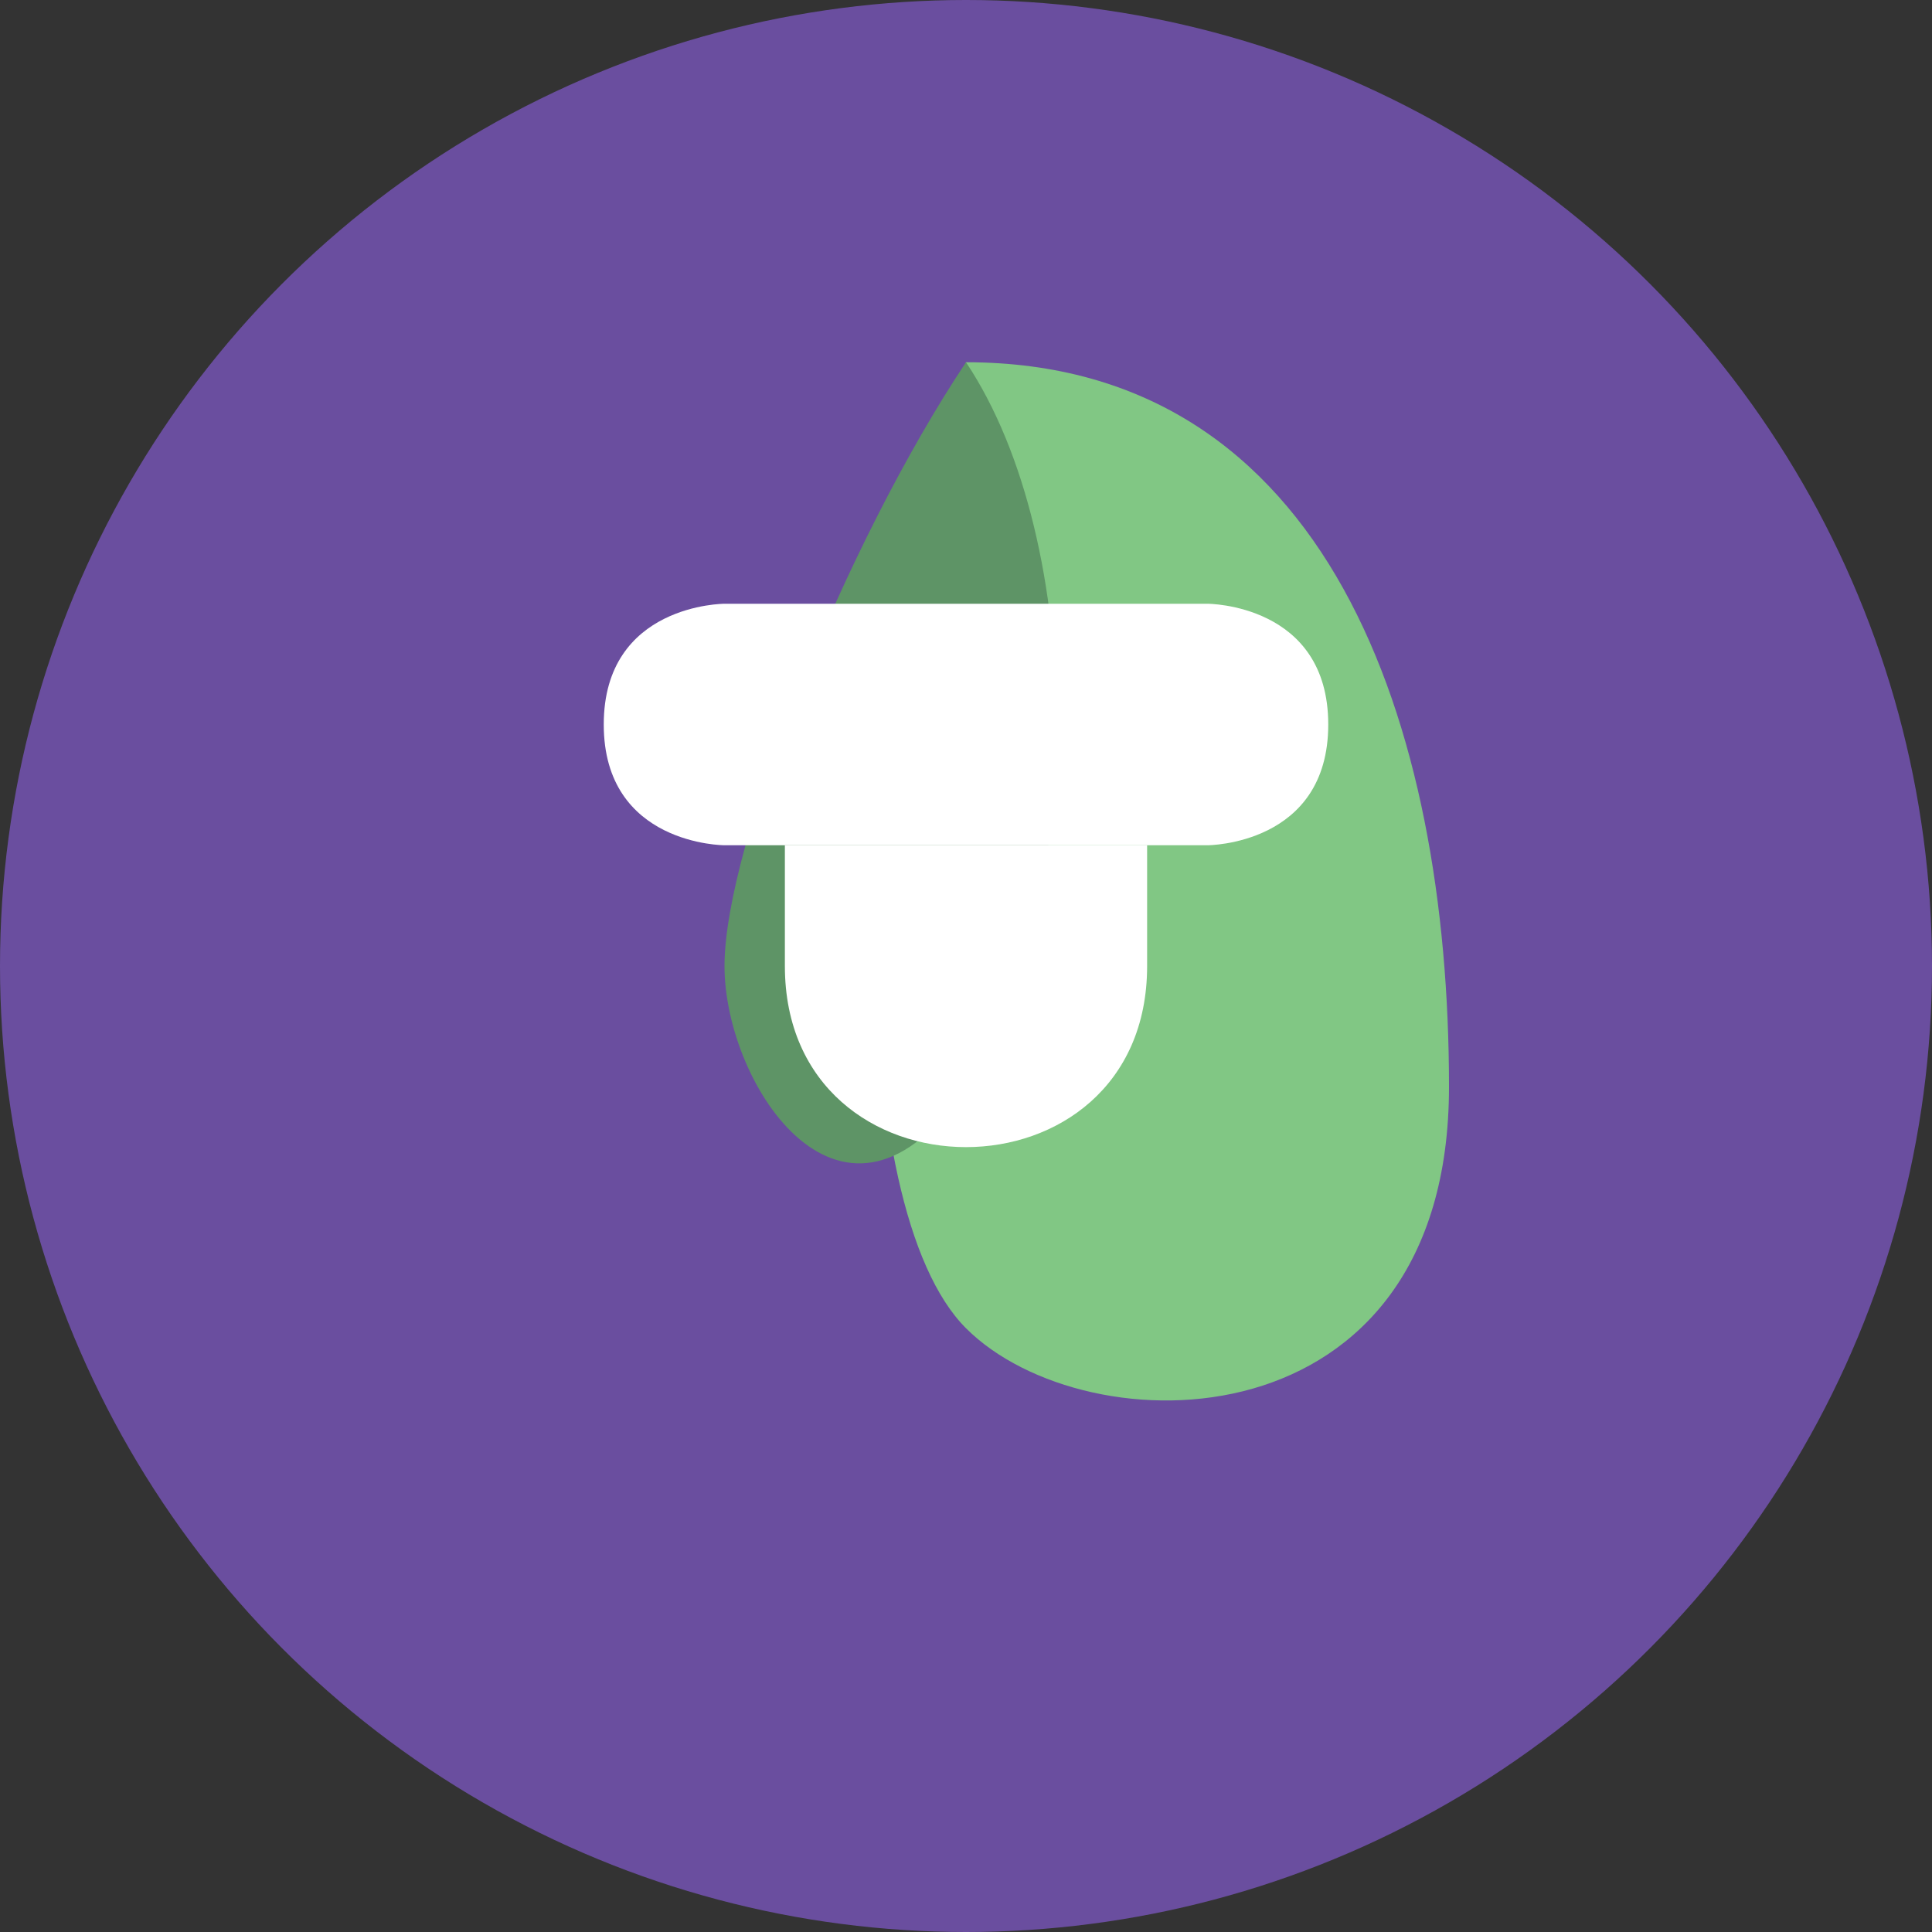
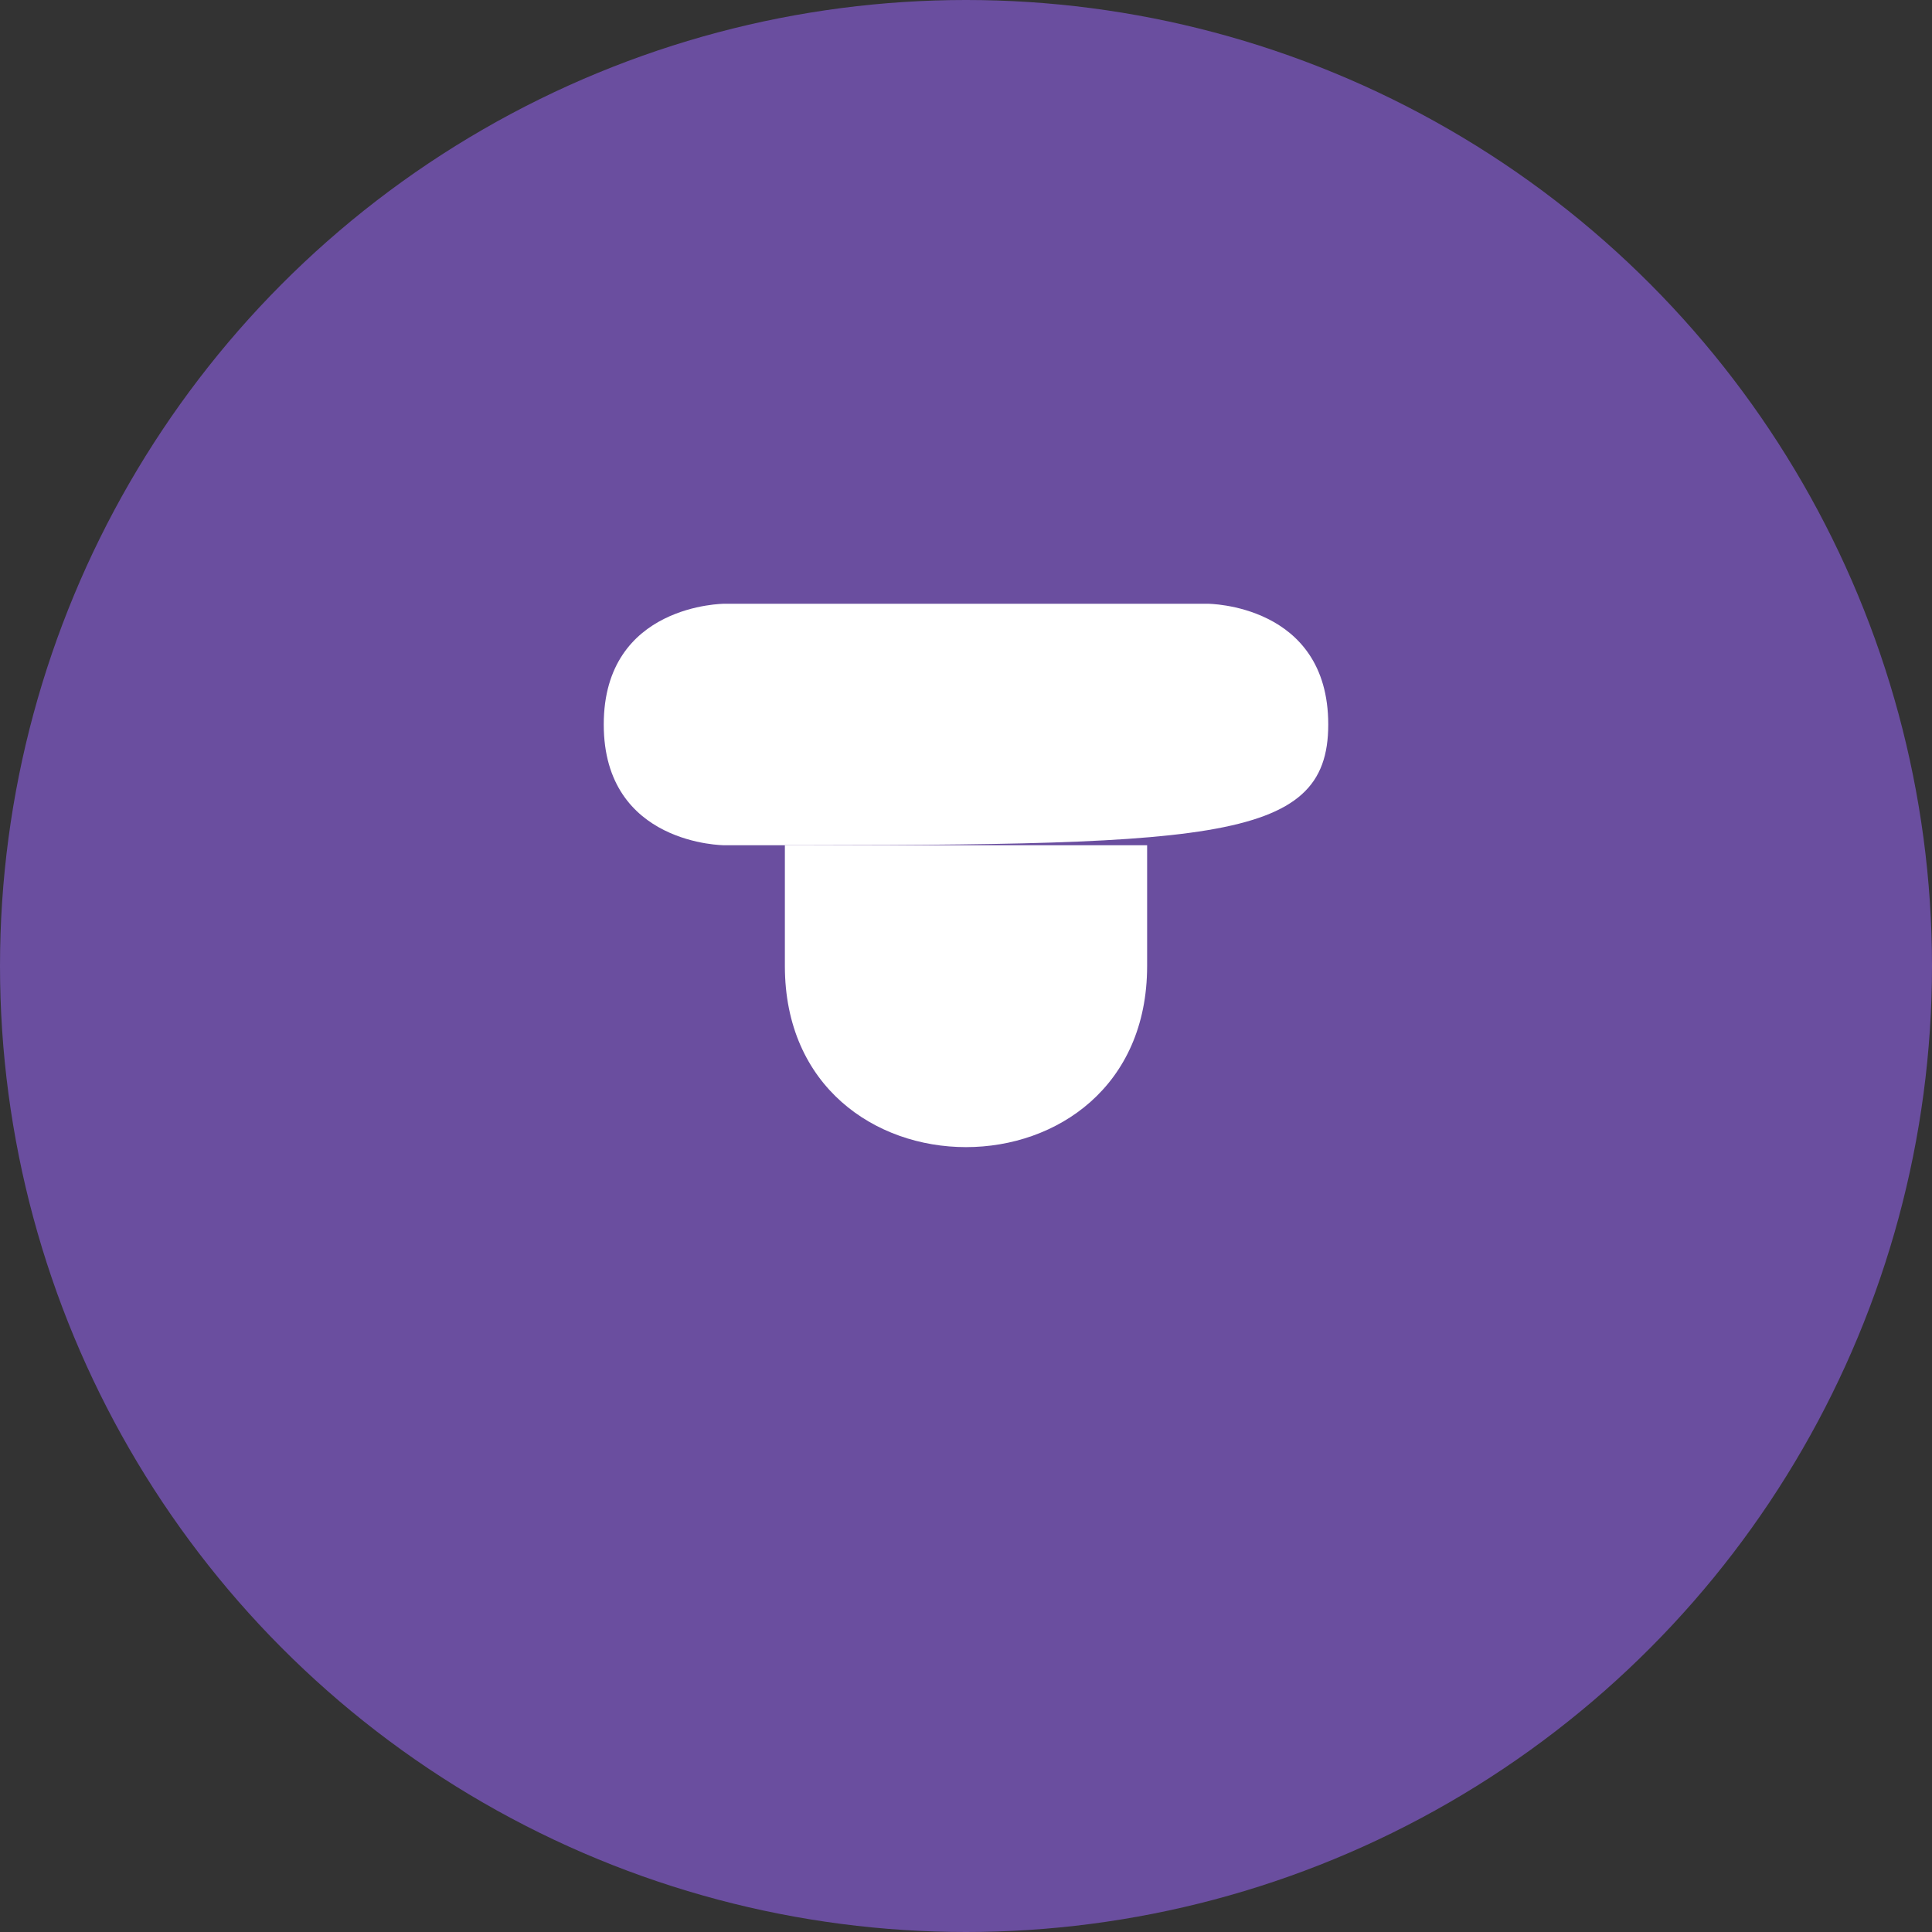
<svg xmlns="http://www.w3.org/2000/svg" width="32" height="32" viewBox="0 0 32 32">
  <rect x="0" y="0" width="32" height="32" fill="#333333" stroke="none" />
  <circle cx="16" cy="16" r="16" fill="#6A4E9F" />
-   <path d="M16,6 C22,6 24,12 24,18 C24,24 18,24 16,22 C14,20 14,12 16,6 Z" fill="#81C784" />
-   <path d="M16,6 C18,9 18,15 16,18 C14,21 12,18 12,16 C12,14 14,9 16,6 Z" fill="#5E9466" />
  <path d="M13,16 C13,20 19,20 19,16 L19,14 L13,14 Z" fill="#FFFFFF" />
-   <path d="M12,14 L20,14 C20,14 22,14 22,12 C22,10 20,10 20,10 L12,10 C12,10 10,10 10,12 C10,14 12,14 12,14 Z" fill="#FFFFFF" />
+   <path d="M12,14 C20,14 22,14 22,12 C22,10 20,10 20,10 L12,10 C12,10 10,10 10,12 C10,14 12,14 12,14 Z" fill="#FFFFFF" />
</svg>